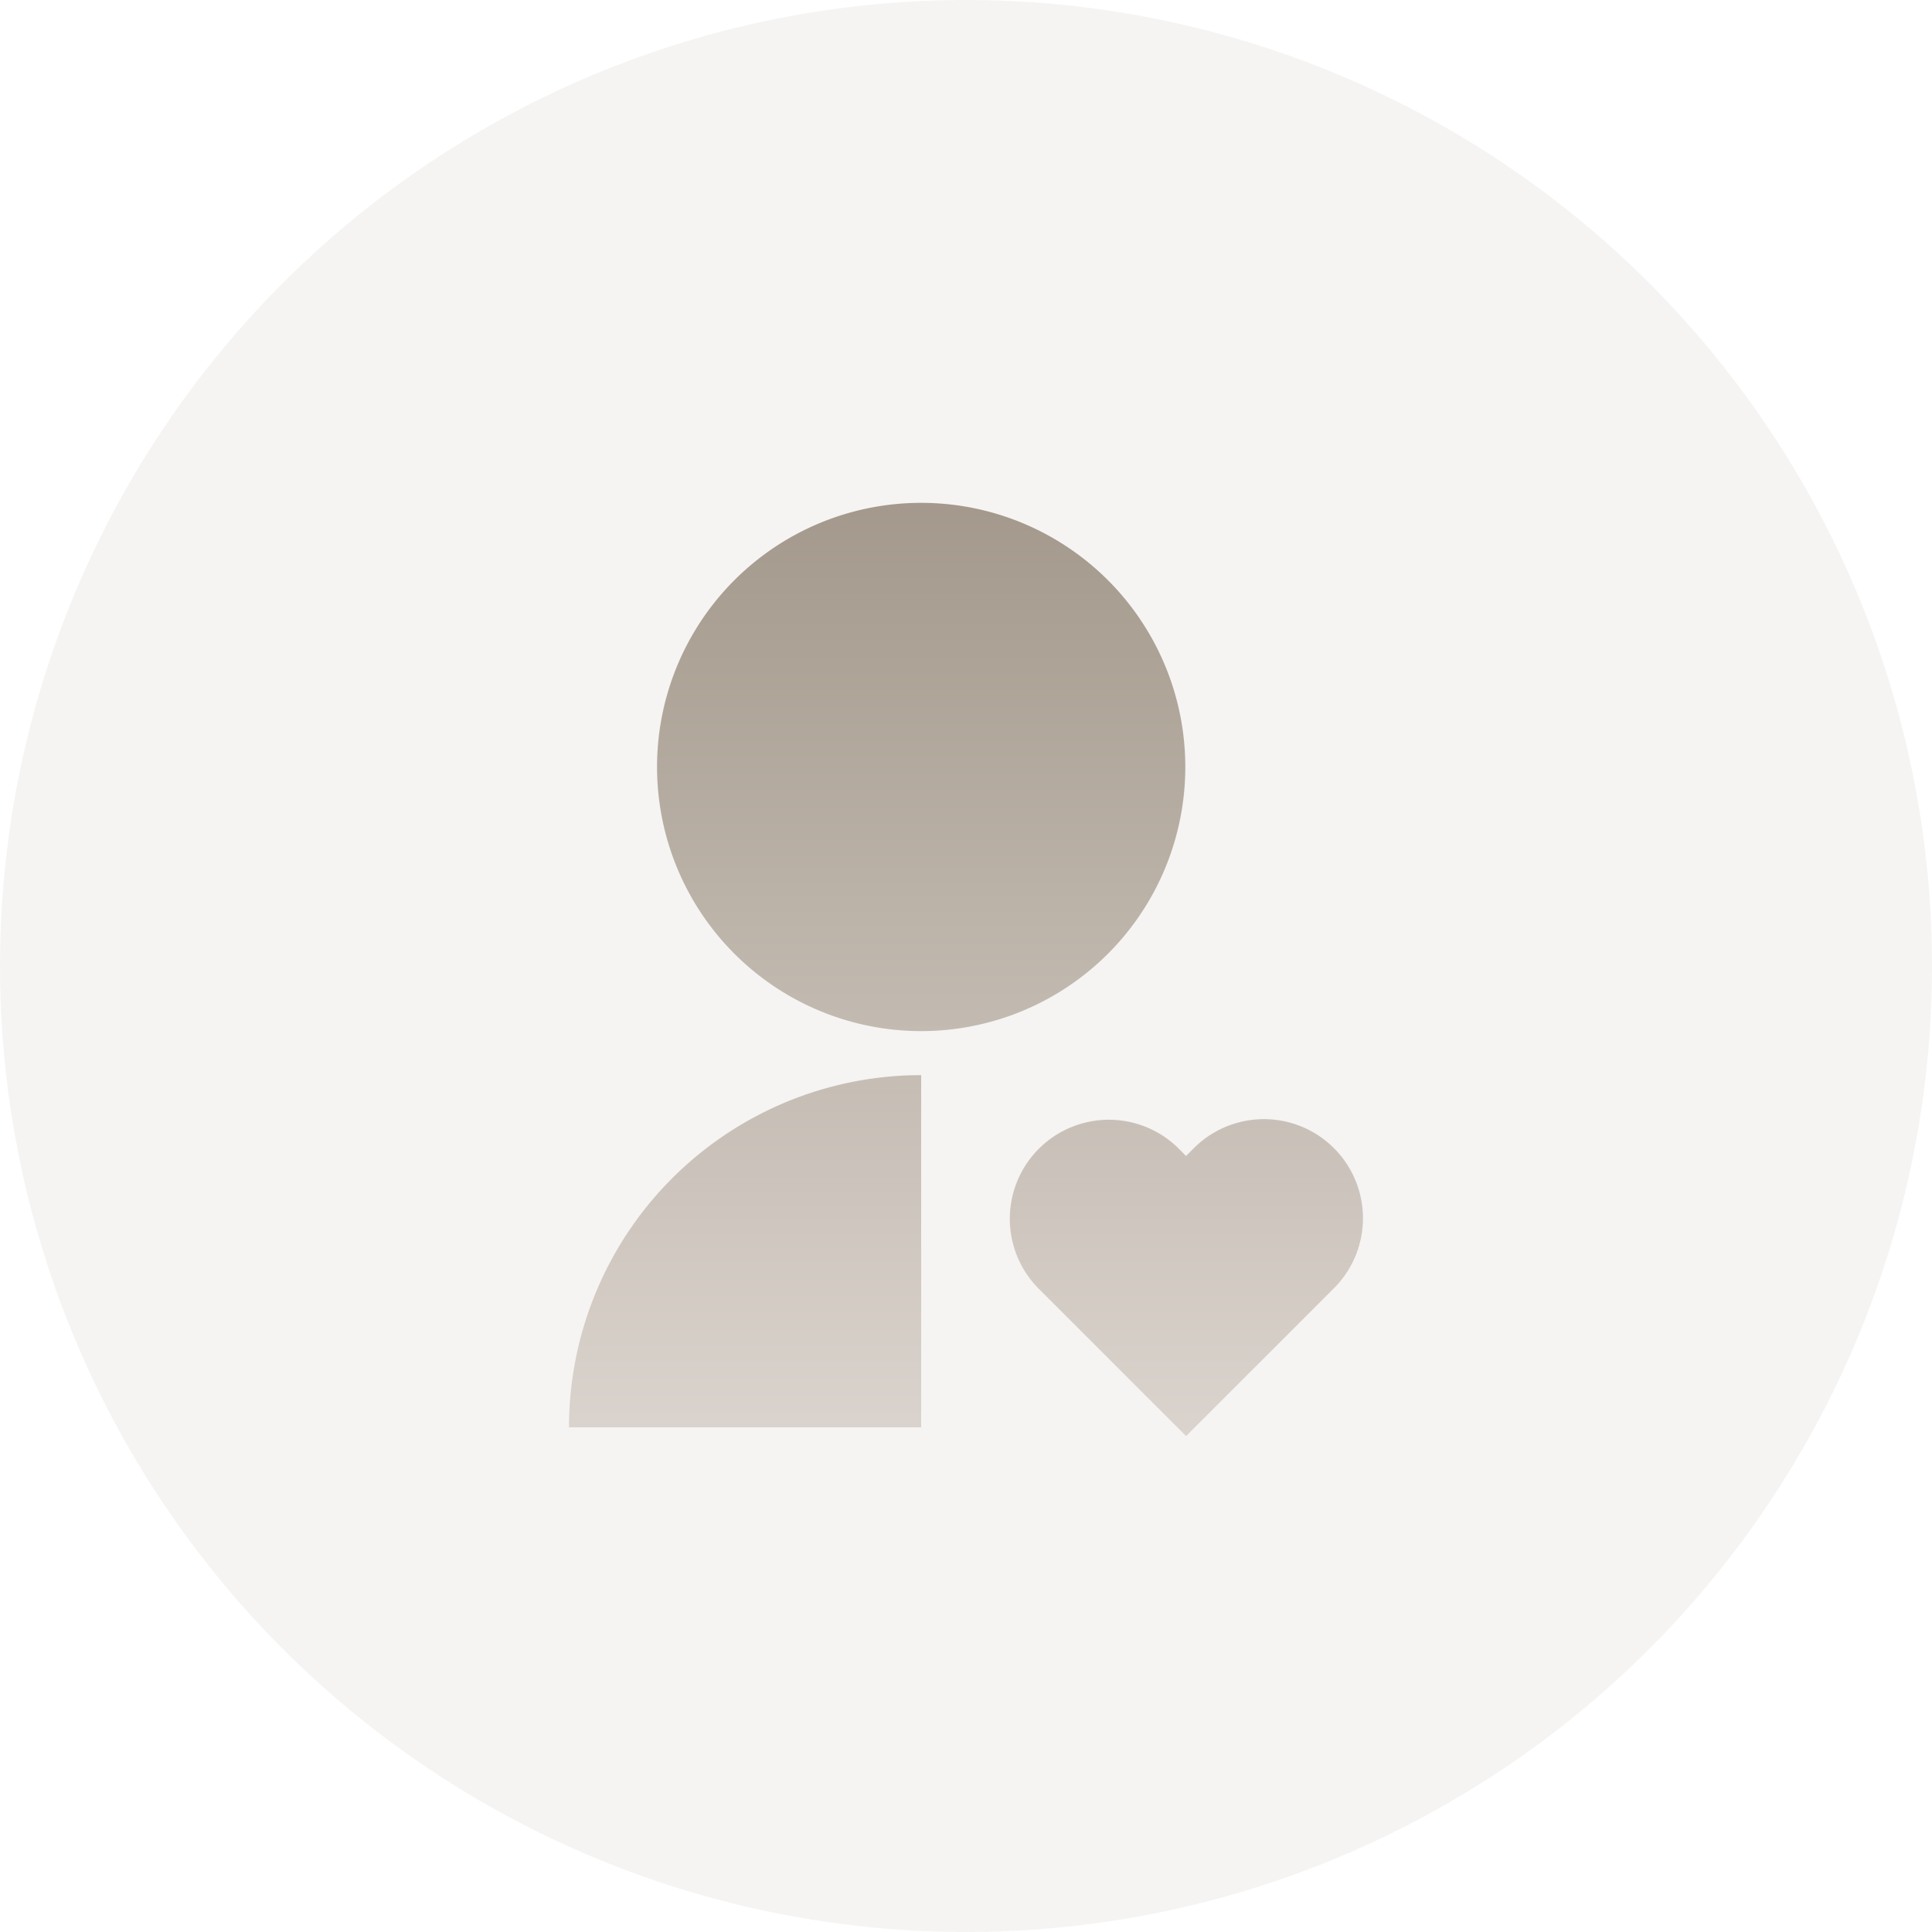
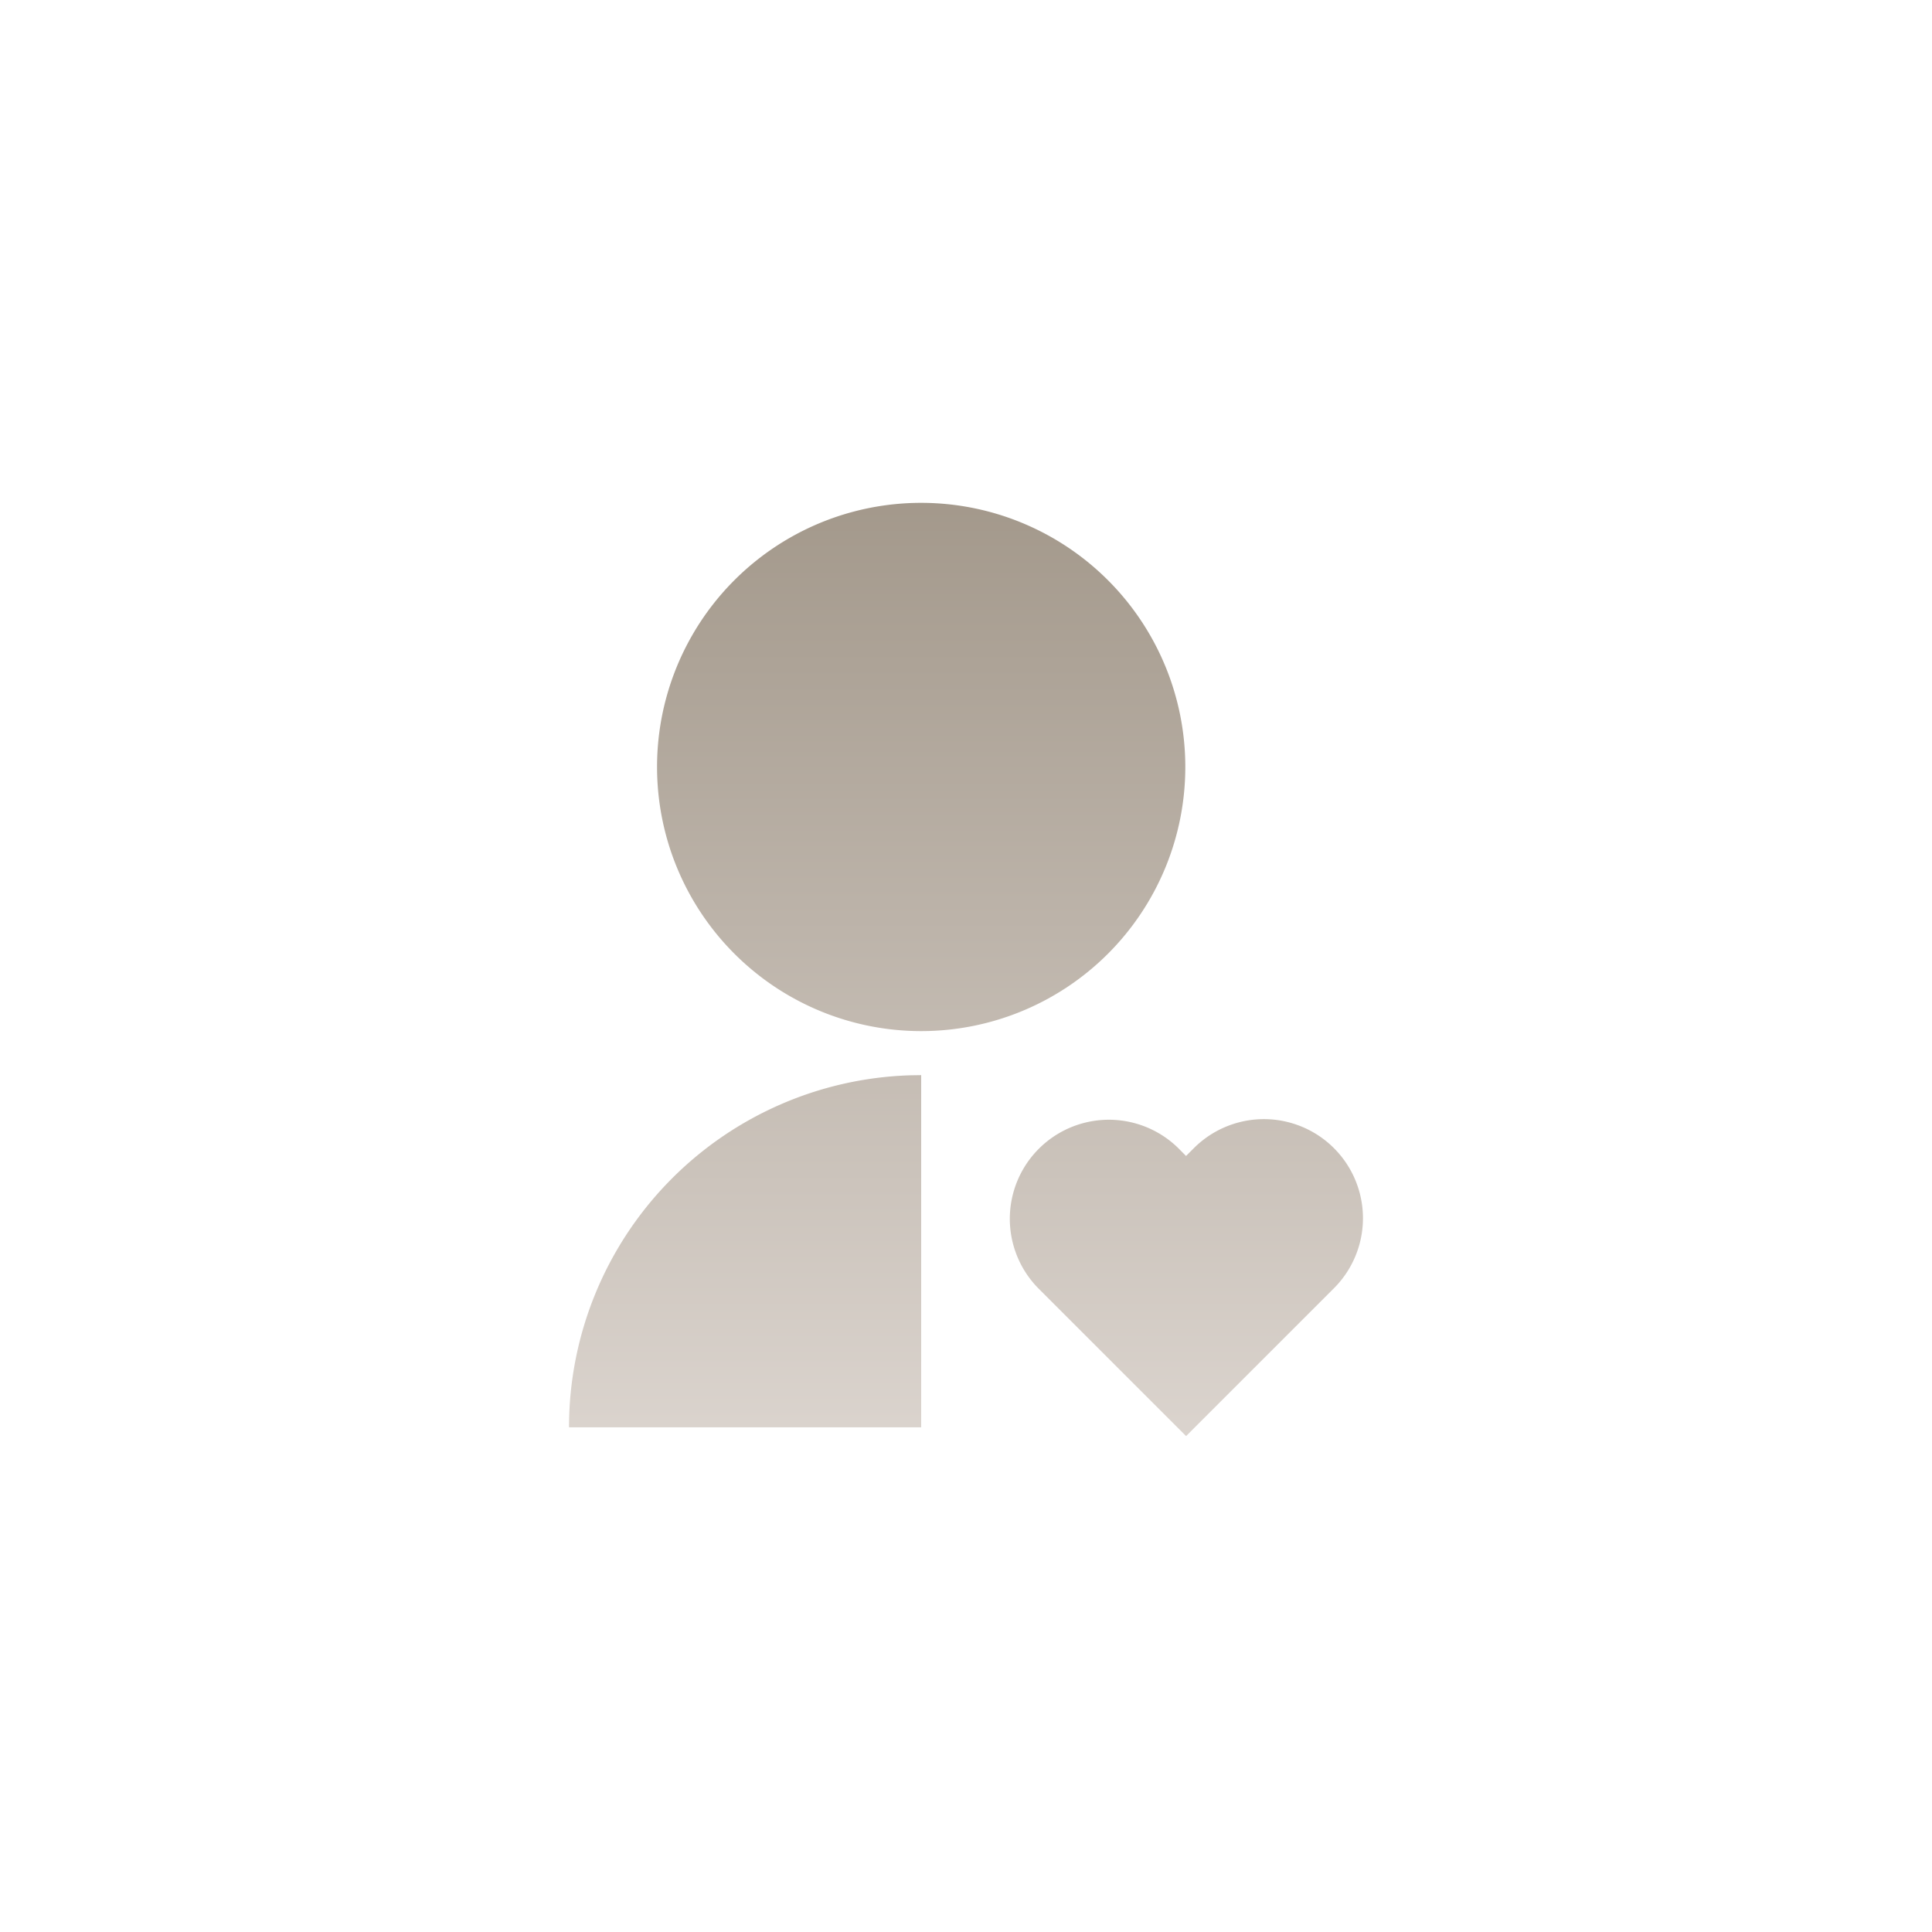
<svg xmlns="http://www.w3.org/2000/svg" width="146" height="146" viewBox="0 0 146 146">
  <defs>
    <linearGradient id="linear-gradient" x1="0.5" y1="-0.38" x2="0.5" y2="1" gradientUnits="objectBoundingBox">
      <stop offset="0" stop-color="#8e8272" />
      <stop offset="1" stop-color="#dbd4ce" />
    </linearGradient>
  </defs>
  <g id="组_78405" data-name="组 78405" transform="translate(-364 -11277.685)">
-     <circle id="椭圆_752" data-name="椭圆 752" cx="73" cy="73" r="73" transform="translate(364 11277.685)" fill="rgba(219,212,206,0.25)" />
    <path id="路径_31560" data-name="路径 31560" d="M50.044,49.766l.585.589.59-.589A7.485,7.485,0,0,1,61.806,60.351L50.632,71.524,39.459,60.351A7.485,7.485,0,0,1,50.044,49.766ZM30.613,44.247V70.86H4a26.614,26.614,0,0,1,25.784-26.6ZM30.613,1a19.96,19.96,0,1,1-19.96,19.96A19.954,19.954,0,0,1,30.613,1Z" transform="translate(403 11314.685)" fill="url(#linear-gradient)" />
  </g>
</svg>